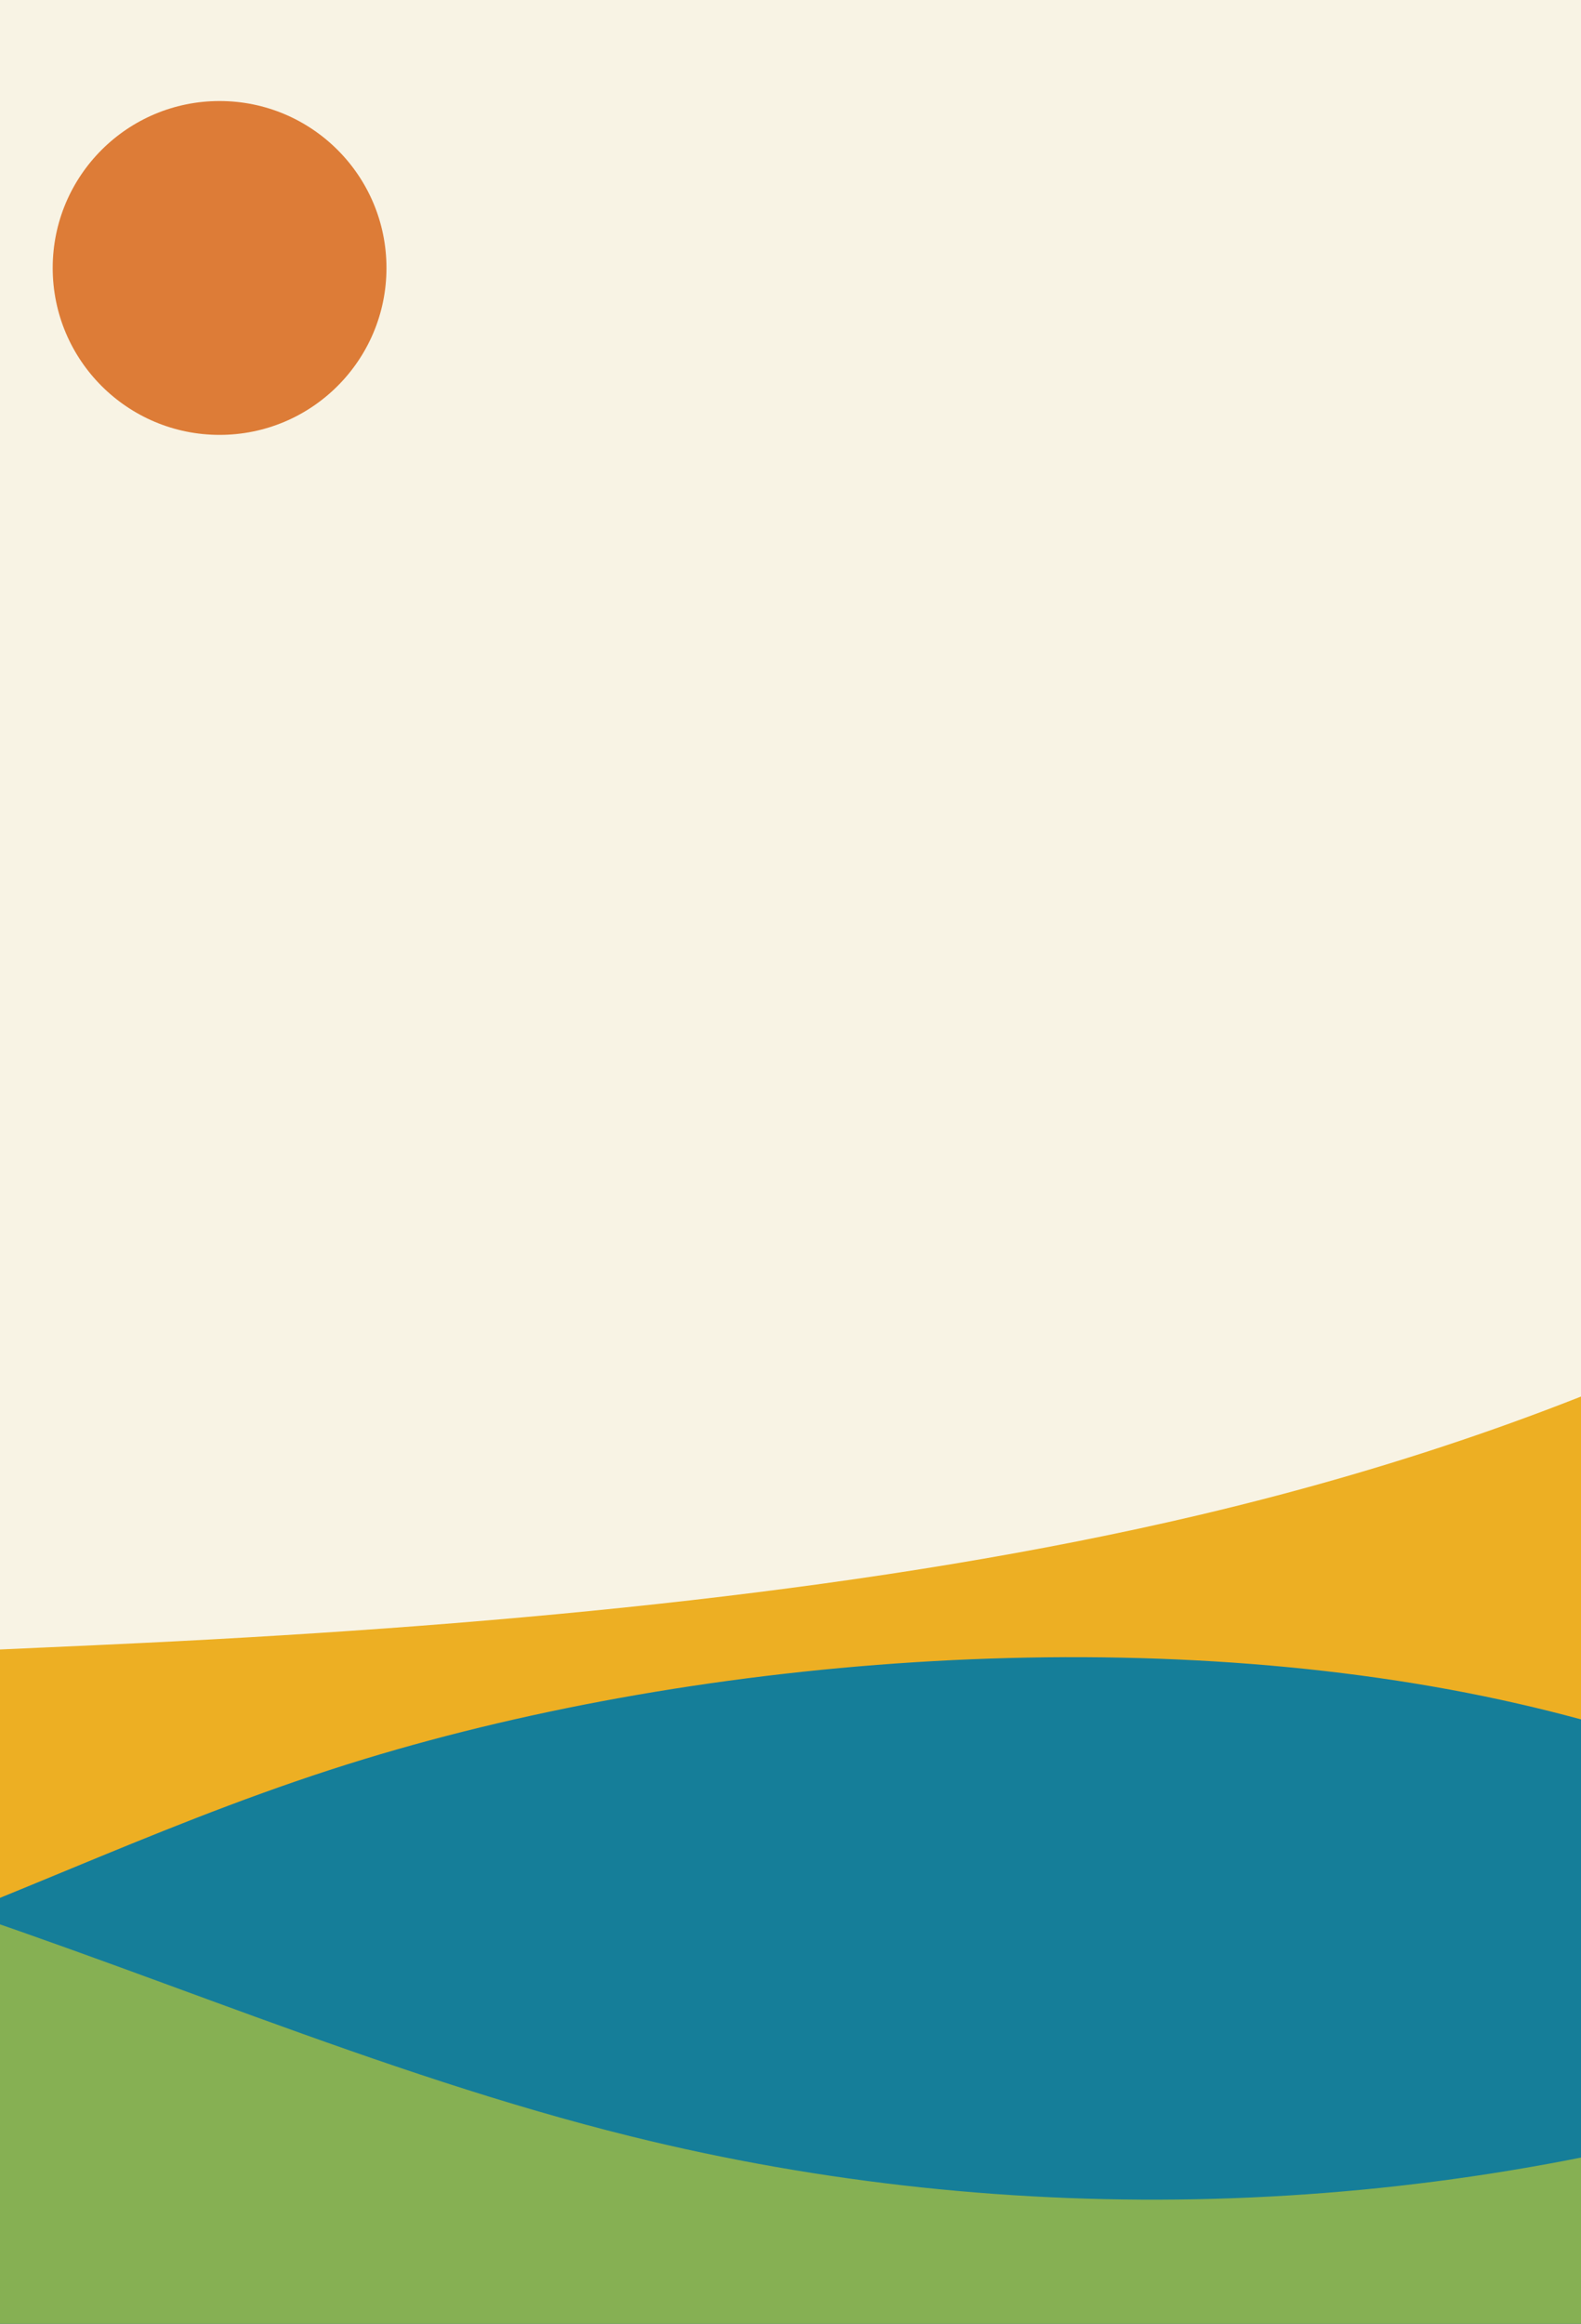
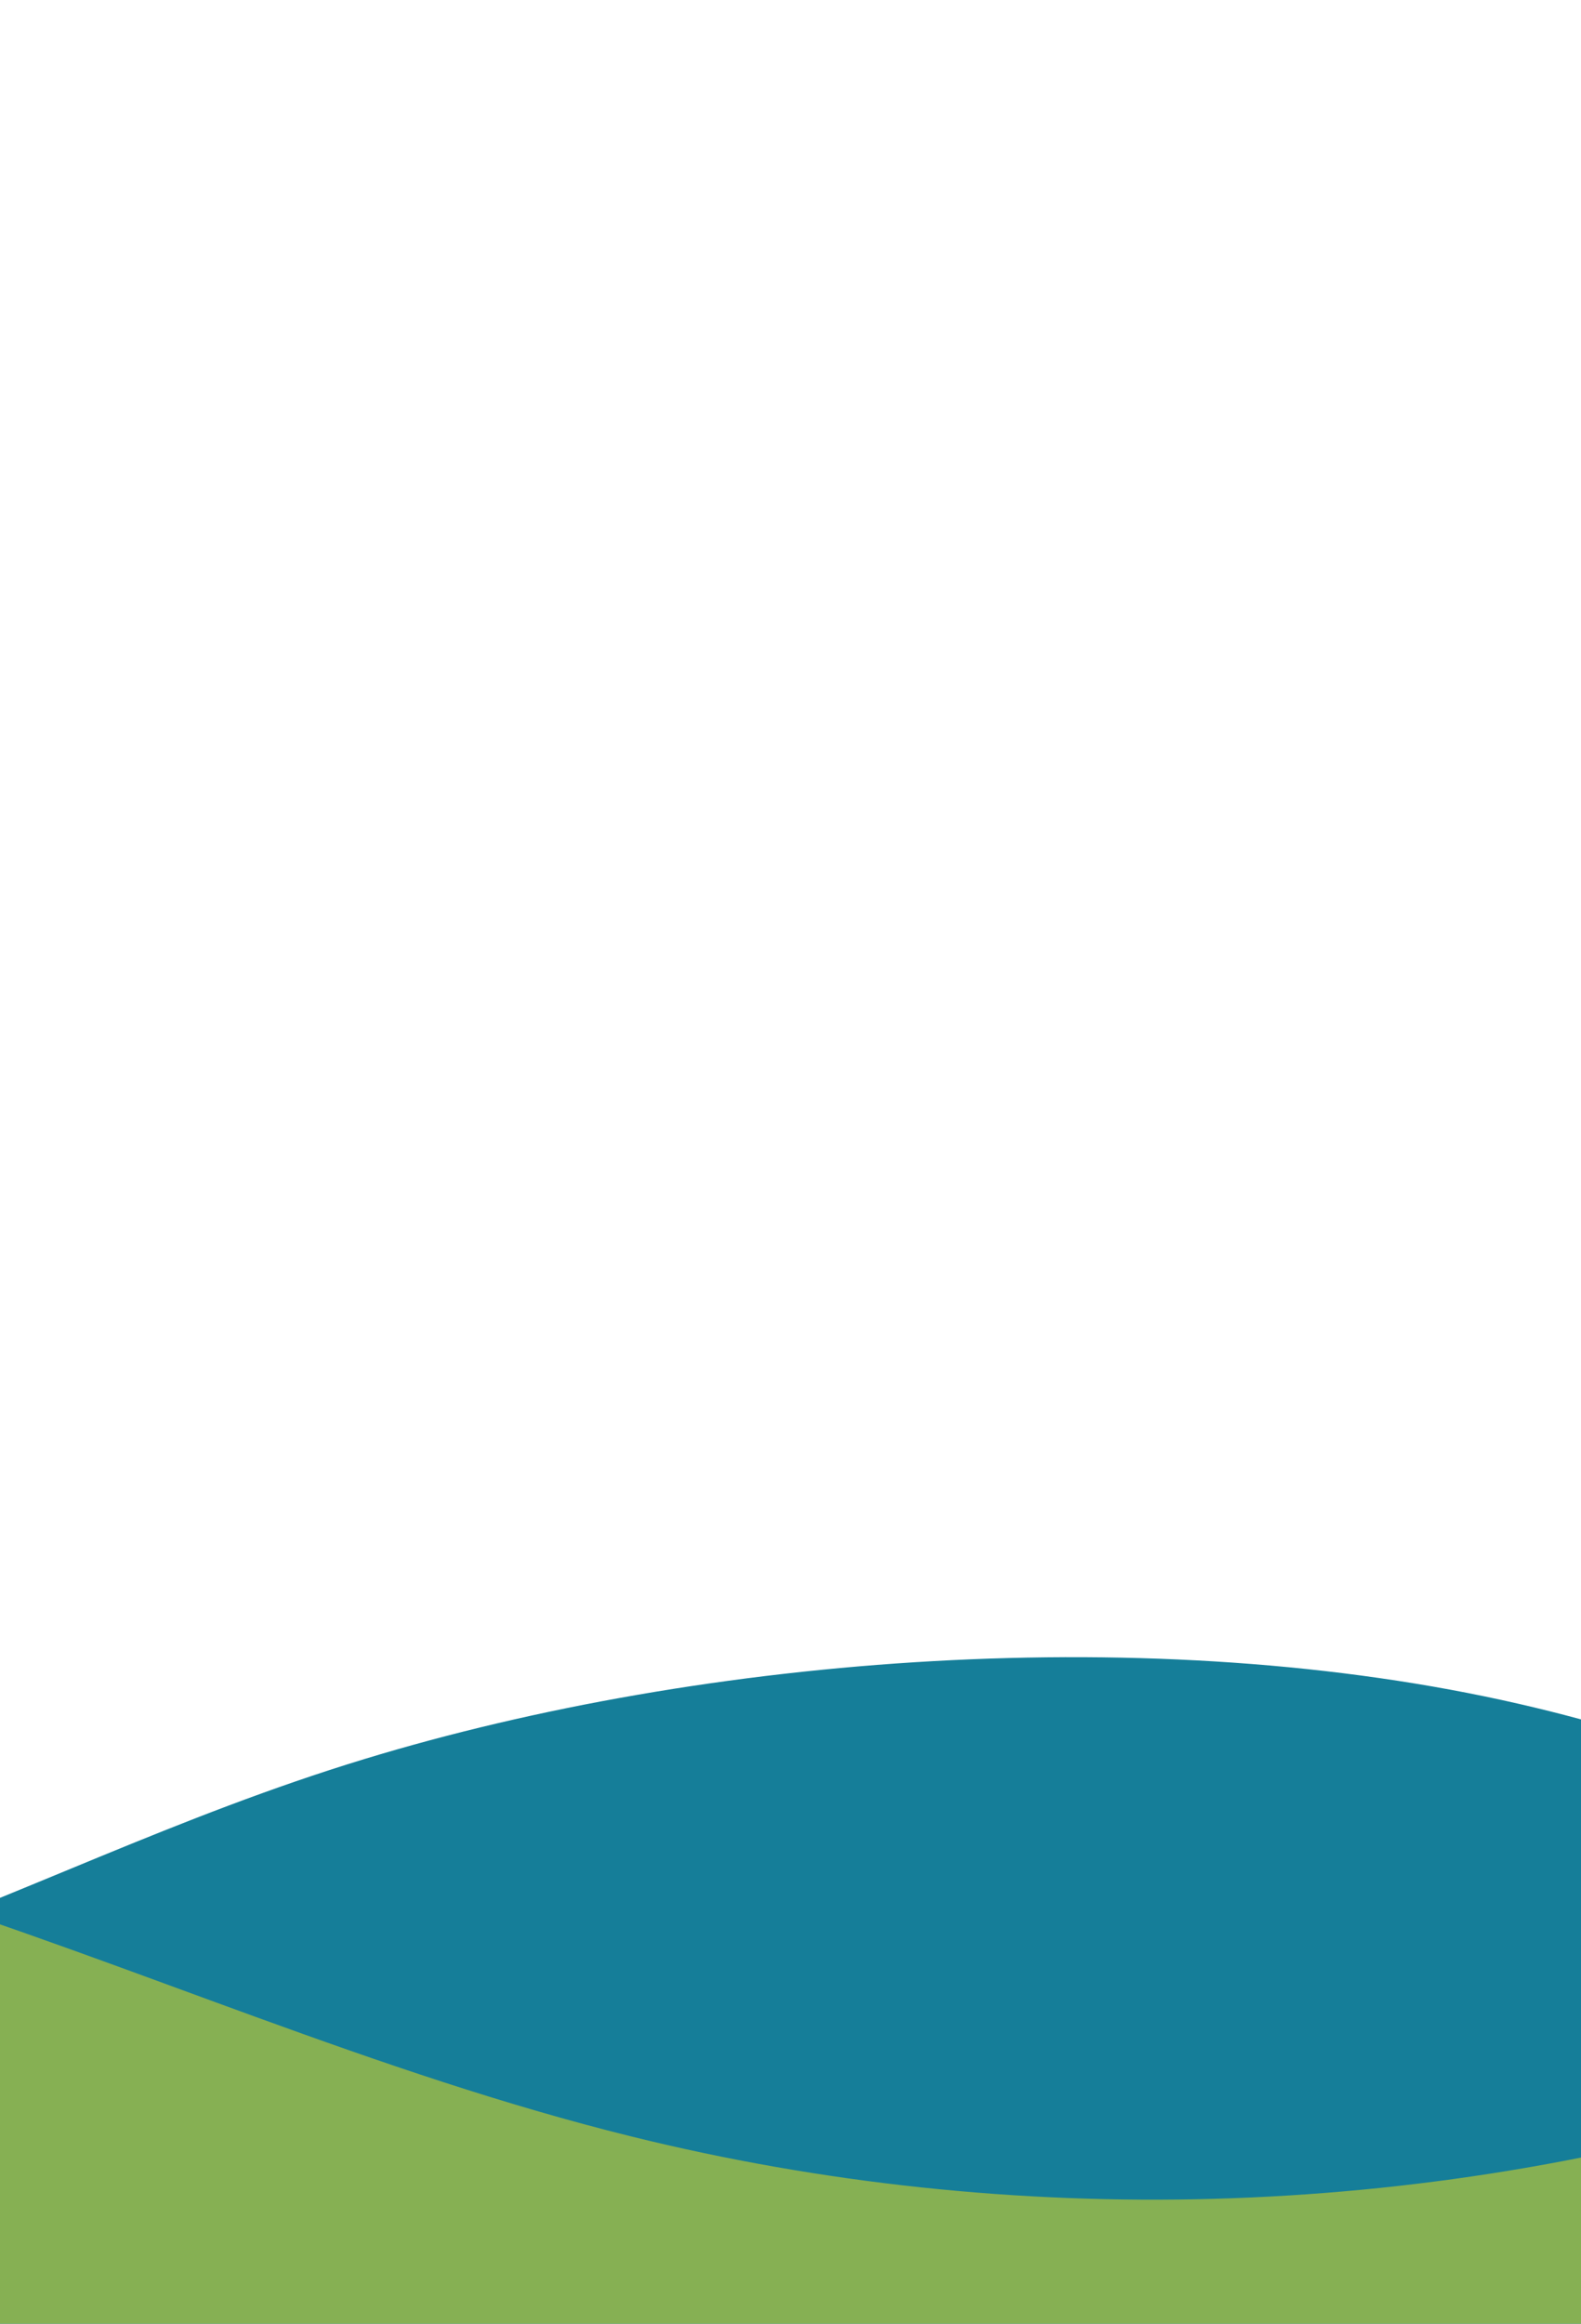
<svg xmlns="http://www.w3.org/2000/svg" viewBox="0 0 360 529" fill="none">
-   <path d="M0 0h360v529H0z" fill="#F8F3E4" />
  <g clip-path="url(#a)">
    <g clip-path="url(#b)">
      <path d="M272.987 344.904c-72.164 17.017-156.25 25.001-240.07 29.092-60.973 2.977-124.557 4.24-178.83 15.406-26.604 5.477-49.816 13.138-71.315 21.321-34.769 13.242-65.613 28.023-91.768 43.964-22.963 14.001-43.082 29.24-76.188 39.755-46.042 14.614-109.659 17.642-169.136 16.734-59.477-.909-145.475-4.034-203.721.708C-973.984 529.475-952.401 593-952.401 593H487V245c-49.284 39.807-117.191 77.082-214.013 99.904Z" fill="#EDAF23" />
    </g>
    <path d="M-732.301 375.426c87.2-24.425 181.061-19.604 249.726-7.206 68.665 12.398 128.062 34.979 182.404 59.334 37.031 16.588 75.345 34.959 124.312 39.329 49.207 4.39 98.995-6.555 139.817-20.957 40.822-14.403 76.348-32.474 118.995-45.473 77.793-23.714 180.158-31.571 262.966-12.558 75.104 17.229 109.727 49.341 141.081 58.261V744H-953V435.242c97.832.25 137.19-36.423 220.699-59.816Z" fill="#157E99" />
    <path d="M408.534 478.91c-85.429 26.307-178.003 28.917-264.774 7.452-58.01-14.341-112.92-39.052-169.933-56.964-57.013-17.912-118.306-29.007-176.444-15.192-90.688 21.538-163.368 100.819-256.414 106.33-69.689 4.134-133.665-34.192-197.624-62.167-92.954-40.628-199.31-60.77-296.345-31.853v733.494H487V462.576c-26.693-1.705-52.788 8.412-78.466 16.334Z" fill="#86B053" />
  </g>
-   <circle fill="#DD7C37" r="38" cy="61" cx="50" />
  <defs>
    <clipPath id="a">
      <path d="M487 245H-953v284H487z" fill="#fff" />
    </clipPath>
    <clipPath id="b">
-       <path d="M-953 245H487v348H-953z" fill="#fff" />
-     </clipPath>
+       </clipPath>
  </defs>
</svg>